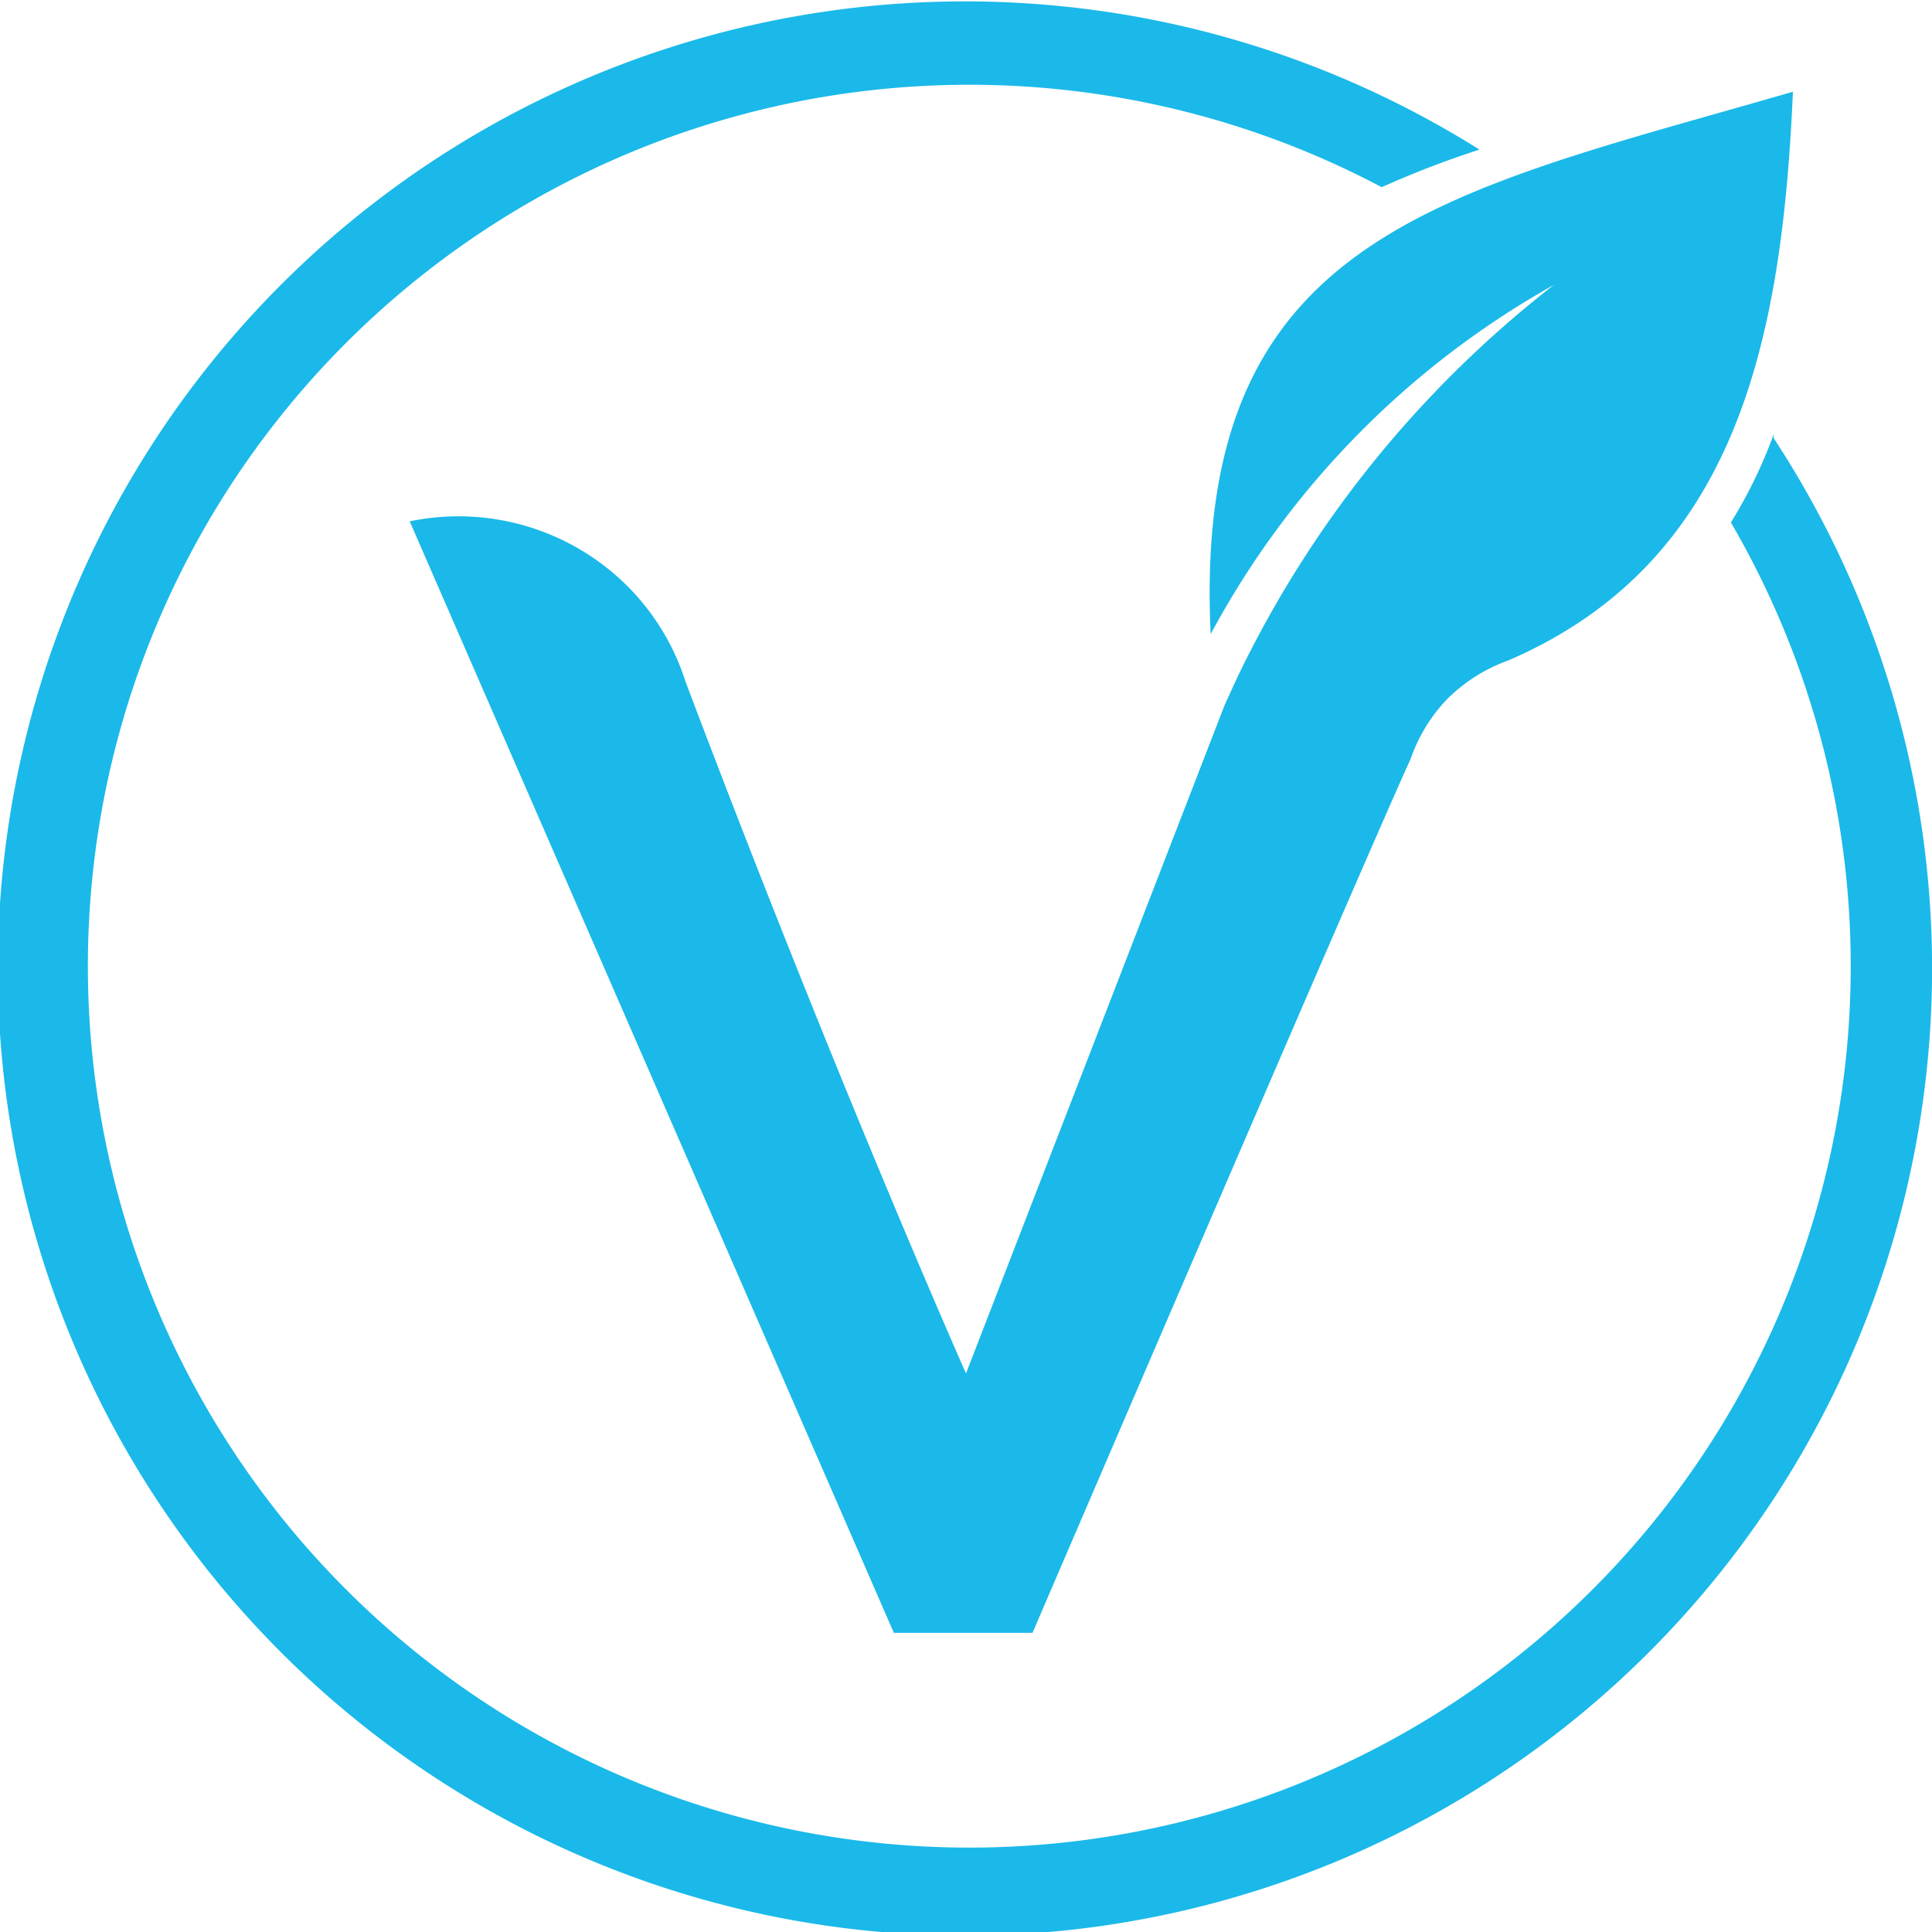
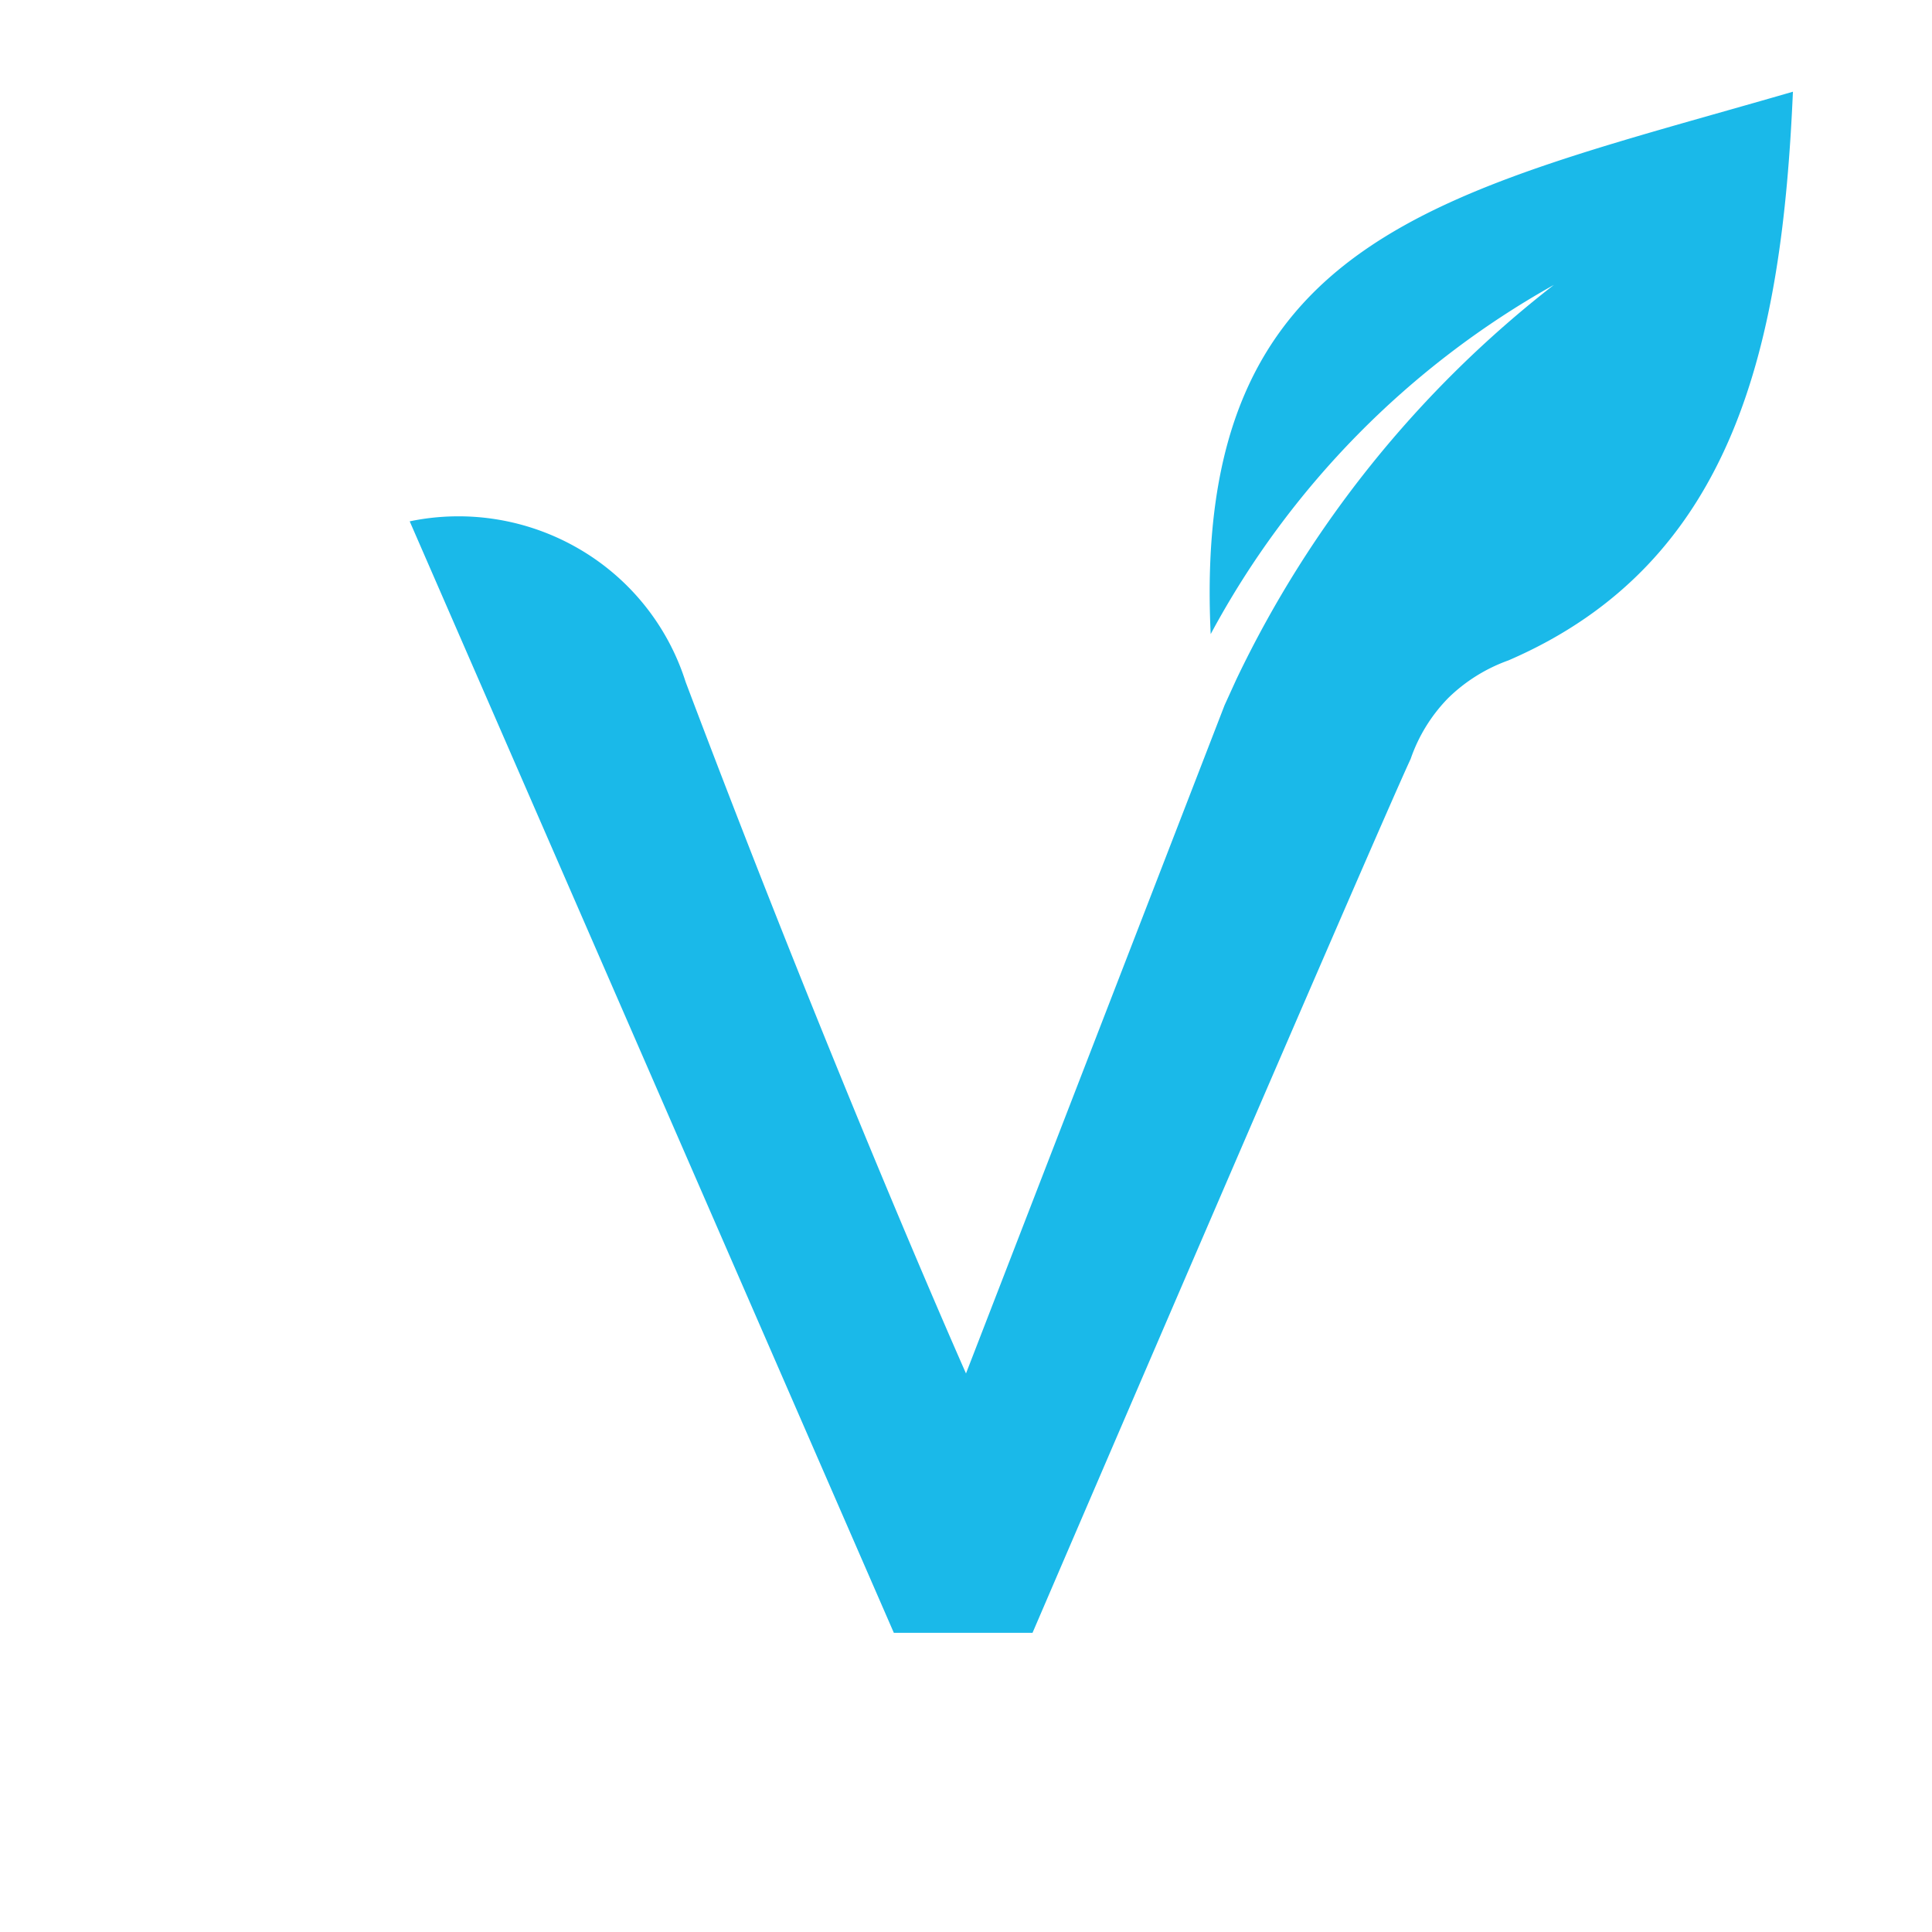
<svg xmlns="http://www.w3.org/2000/svg" viewBox="0 0 51.4 51.4" data-name="Layer 1" id="Layer_1">
  <path fill="#1ab9e9" transform="translate(-0.3 -0.3)" d="M48,2.74C38.7,5.44,32,6.52,32.51,17.17a23.25,23.25,0,0,1,9.13-9.29,29.24,29.24,0,0,0-8.45,10.5l-.31.68L26,36.84s-3.4-7.65-7.46-18.4A6.29,6.29,0,0,0,15.7,14.9a6.37,6.37,0,0,0-4.5-.73L24.08,43.74h3.69s9.1-21.18,10.06-23.25a4.32,4.32,0,0,1,1-1.62,4.42,4.42,0,0,1,1.6-1C46.5,15.25,47.71,9.37,48,2.74Z" />
-   <path fill="#1ab9e9" transform="translate(-0.3 -0.3)" d="M47.49,11.85a12.75,12.75,0,0,1-1.14,2.35,23.45,23.45,0,1,1-9.29-8.92,25.67,25.67,0,0,1,2.6-1,25.73,25.73,0,1,0,7.83,7.68Z" />
</svg>